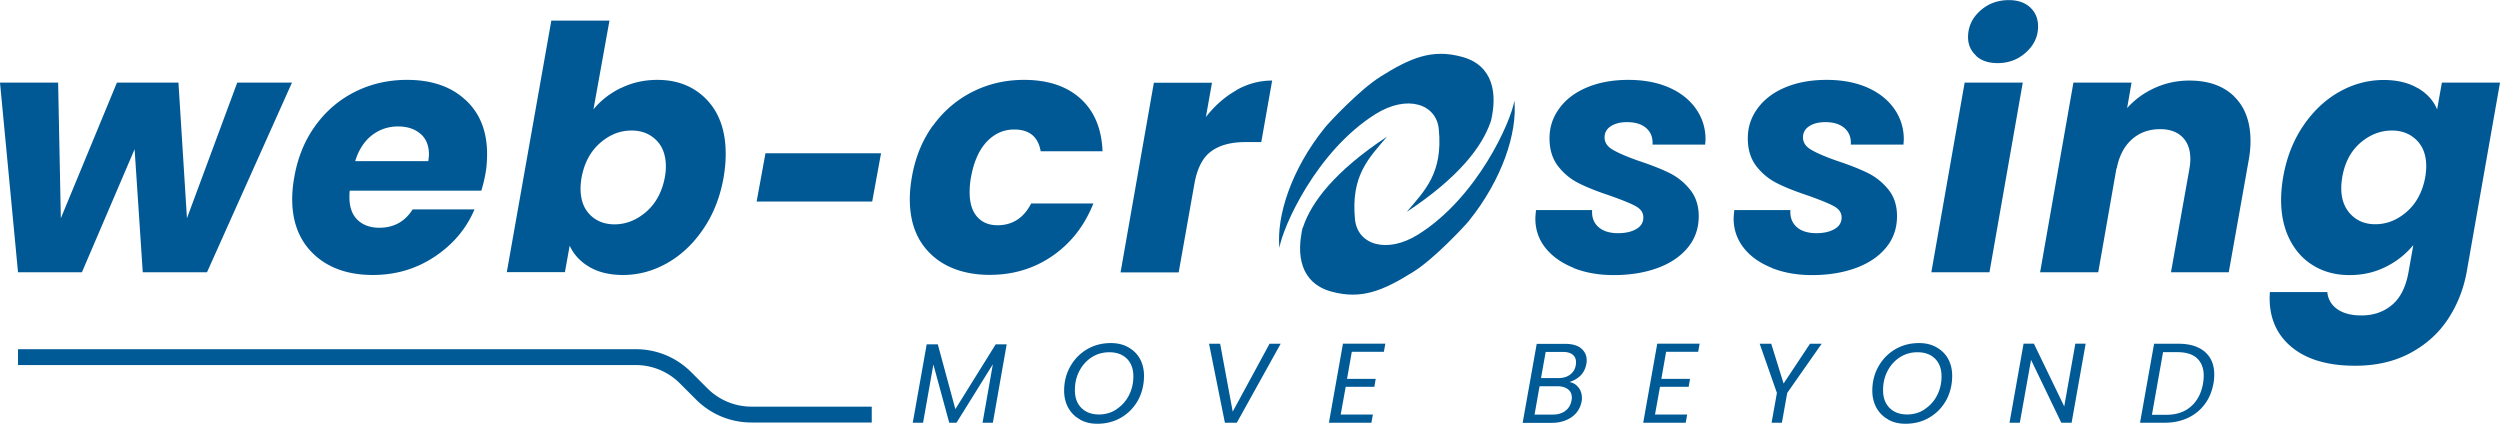
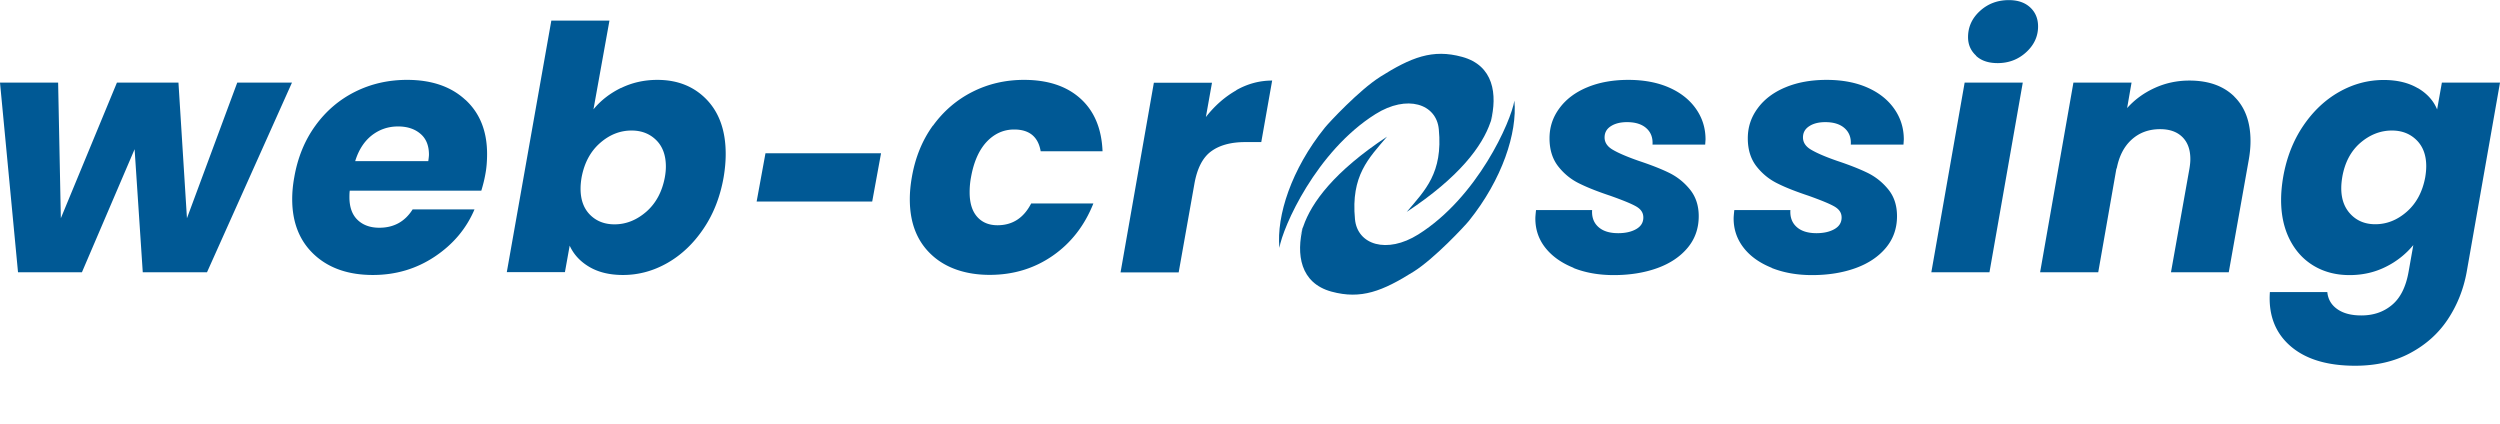
<svg xmlns="http://www.w3.org/2000/svg" width="220.65" height="37.38" viewBox="0 0 220.65 37.38">
  <path fill="#005995" d="m25.77 7.29-7.5 16.74H12.6l-.72-10.86-4.65 10.86H1.59L0 7.29h5.13l.24 11.97 4.95-11.97h5.43l.75 11.97 4.44-11.97h4.83ZM41.08 8.81c1.27 1.17 1.91 2.76 1.91 4.78 0 .66-.05 1.25-.15 1.77-.08.46-.2.95-.36 1.47H30.87c-.02.12-.03.31-.03.57 0 .88.24 1.55.72 2.01s1.12.69 1.92.69c1.28 0 2.26-.54 2.94-1.62h5.46c-.72 1.7-1.89 3.09-3.51 4.17-1.62 1.08-3.44 1.62-5.46 1.62-2.16 0-3.89-.6-5.18-1.8-1.29-1.2-1.94-2.83-1.94-4.89 0-.62.06-1.26.18-1.92.3-1.74.92-3.26 1.86-4.56.94-1.3 2.11-2.3 3.51-3 1.4-.7 2.93-1.05 4.59-1.05 2.16 0 3.88.59 5.14 1.76Zm-3.22 4.84c0-.8-.25-1.42-.75-1.84-.5-.43-1.16-.65-1.98-.65-.88 0-1.65.27-2.32.79-.67.53-1.16 1.29-1.46 2.27h6.45c.04-.28.06-.47.06-.57ZM54.81 7.77c.98-.48 2.05-.72 3.21-.72 1.8 0 3.25.59 4.37 1.76 1.11 1.17 1.66 2.76 1.66 4.78 0 .64-.06 1.32-.18 2.04-.3 1.72-.89 3.24-1.77 4.54-.88 1.31-1.94 2.32-3.18 3.03-1.24.71-2.55 1.07-3.93 1.07-1.18 0-2.17-.24-2.97-.71-.8-.47-1.38-1.09-1.74-1.88l-.42 2.34h-5.13l3.93-22.2h5.13l-1.41 7.83c.64-.78 1.45-1.41 2.43-1.89Zm3.96 6.93c0-1-.29-1.78-.86-2.34-.57-.56-1.29-.84-2.17-.84-1.02 0-1.95.37-2.79 1.11-.84.74-1.38 1.75-1.62 3.03-.06.36-.09.69-.09.99 0 .98.28 1.75.84 2.31.56.56 1.28.84 2.16.84 1.02 0 1.96-.38 2.81-1.12.85-.75 1.39-1.76 1.63-3.04.06-.34.09-.65.09-.93ZM77.76 13.53l-.78 4.26h-10.2l.78-4.26h10.2ZM82.34 11.1c.94-1.3 2.11-2.3 3.5-3 1.39-.7 2.9-1.05 4.54-1.05 2.1 0 3.76.55 4.98 1.65 1.22 1.1 1.87 2.65 1.95 4.65h-5.46c-.22-1.28-1-1.92-2.34-1.92-.94 0-1.75.37-2.43 1.09-.68.73-1.14 1.78-1.38 3.13-.08.42-.12.86-.12 1.32 0 .94.22 1.66.66 2.16s1.04.75 1.8.75c1.32 0 2.31-.64 2.97-1.92h5.49c-.78 1.96-1.98 3.5-3.6 4.62s-3.47 1.68-5.55 1.68-3.88-.59-5.15-1.79c-1.27-1.19-1.9-2.81-1.9-4.88 0-.62.06-1.27.18-1.95.3-1.74.92-3.26 1.86-4.56ZM109.11 7.96c1.01-.57 2.06-.85 3.17-.85l-.96 5.43h-1.41c-1.28 0-2.29.28-3.03.83-.74.55-1.23 1.51-1.47 2.9l-1.38 7.77H98.9l2.94-16.74h5.13l-.54 3.03c.78-1 1.68-1.79 2.69-2.36ZM138.89 23.64c-1.05-.42-1.88-1-2.48-1.75-.6-.75-.9-1.62-.9-2.6 0-.14.02-.39.06-.75h4.95c-.04.62.14 1.12.55 1.49.41.37.99.55 1.75.55.64 0 1.17-.12 1.59-.36.42-.24.63-.58.63-1.02s-.22-.75-.67-1-1.2-.55-2.24-.92c-1.08-.36-1.98-.71-2.71-1.07-.73-.35-1.36-.85-1.88-1.51s-.78-1.49-.78-2.49.29-1.86.87-2.65 1.39-1.41 2.45-1.85c1.05-.44 2.27-.66 3.64-.66s2.58.23 3.6.68c1.02.45 1.81 1.08 2.37 1.88.56.8.84 1.7.84 2.7l-.03.45h-4.65c.04-.6-.14-1.08-.54-1.44-.4-.36-.97-.54-1.71-.54-.58 0-1.06.12-1.43.36-.37.24-.55.57-.55.99 0 .44.24.81.73 1.09.49.29 1.26.62 2.29.98 1.08.36 1.98.71 2.69 1.06.71.35 1.32.84 1.83 1.47s.77 1.42.77 2.35c0 1.08-.33 2.01-.98 2.79s-1.54 1.38-2.67 1.79-2.42.62-3.85.62c-1.32 0-2.51-.21-3.56-.63ZM156.38 23.64c-1.05-.42-1.88-1-2.47-1.75s-.9-1.62-.9-2.6c0-.14.02-.39.06-.75h4.95c-.04.62.14 1.12.55 1.49.41.37 1 .55 1.75.55.64 0 1.17-.12 1.59-.36.42-.24.63-.58.63-1.02s-.23-.75-.68-1c-.45-.25-1.2-.55-2.23-.92-1.08-.36-1.99-.71-2.71-1.07-.73-.35-1.36-.85-1.88-1.51-.52-.66-.78-1.49-.78-2.49s.29-1.86.87-2.65 1.39-1.41 2.45-1.85c1.05-.44 2.26-.66 3.64-.66s2.58.23 3.6.68c1.02.45 1.81 1.08 2.37 1.88s.84 1.7.84 2.7l-.03.45h-4.65c.04-.6-.14-1.08-.54-1.44-.4-.36-.97-.54-1.71-.54-.58 0-1.06.12-1.42.36-.37.24-.55.57-.55.99 0 .44.24.81.73 1.09.49.29 1.25.62 2.29.98 1.08.36 1.97.71 2.69 1.06.71.35 1.32.84 1.83 1.47s.76 1.42.76 2.35c0 1.08-.33 2.01-.98 2.79-.65.78-1.54 1.38-2.67 1.79-1.13.41-2.41.62-3.85.62-1.32 0-2.5-.21-3.56-.63ZM178.53 7.29l-2.94 16.74h-5.13l2.94-16.74h5.13Zm-4.12-2.38c-.47-.43-.71-.97-.71-1.63 0-.9.35-1.67 1.05-2.31.7-.64 1.55-.96 2.55-.96.8 0 1.43.22 1.89.65.46.43.69.99.69 1.67 0 .88-.35 1.64-1.05 2.28-.7.64-1.54.96-2.52.96-.8 0-1.44-.21-1.9-.64ZM197.19 8.52c.96.94 1.44 2.25 1.44 3.93 0 .56-.06 1.16-.18 1.8l-1.74 9.78h-5.1l1.62-9.09c.06-.34.09-.64.09-.9 0-.84-.24-1.49-.71-1.95-.47-.46-1.12-.69-1.96-.69-1 0-1.84.31-2.52.93-.68.62-1.12 1.49-1.32 2.61v-.15l-1.62 9.24h-5.13L183 7.29h5.13l-.39 2.25c.66-.74 1.46-1.33 2.42-1.77s1.98-.66 3.08-.66c1.68 0 3 .47 3.96 1.41ZM213.39 7.77c.82.48 1.39 1.11 1.71 1.89l.42-2.37h5.13L217.71 24c-.28 1.54-.84 2.94-1.67 4.19-.83 1.25-1.94 2.24-3.33 2.98-1.39.74-3 1.11-4.84 1.11-2.48 0-4.39-.58-5.73-1.75s-1.94-2.76-1.8-4.75h5.07c.06.64.36 1.14.89 1.51.53.37 1.23.55 2.11.55 1.06 0 1.96-.3 2.7-.92.74-.61 1.23-1.58 1.47-2.92l.42-2.37a7.37 7.37 0 0 1-2.41 1.91c-.97.49-2.04.74-3.22.74s-2.23-.27-3.14-.81-1.62-1.31-2.13-2.31-.77-2.17-.77-3.51c0-.62.06-1.29.18-2.01.3-1.72.89-3.23 1.77-4.53.88-1.3 1.94-2.3 3.18-3s2.55-1.05 3.93-1.05c1.18 0 2.18.24 3 .72Zm.75 6.9c0-.98-.29-1.75-.86-2.31-.57-.56-1.29-.84-2.17-.84-1.02 0-1.95.37-2.79 1.09-.84.73-1.37 1.74-1.59 3.01-.06.36-.09.69-.09.99 0 .98.29 1.75.86 2.33s1.29.85 2.14.85c1.02 0 1.95-.37 2.79-1.11s1.38-1.75 1.62-3.03c.06-.36.09-.69.09-.99Z" />
-   <path fill="#005a96" d="m88.85 30.39-1.22 6.92h-.91l.91-5.16-3.21 5.16h-.64l-1.4-5.14-.91 5.14h-.91l1.23-6.92h.98l1.55 5.72 3.56-5.72h.97ZM95.32 37.02c-.44-.24-.78-.58-1.03-1.02-.24-.44-.37-.94-.37-1.51 0-.79.18-1.5.54-2.14s.85-1.15 1.48-1.52c.63-.37 1.33-.55 2.1-.55.59 0 1.1.12 1.54.37s.79.58 1.03 1.02.36.94.36 1.5c0 .79-.18 1.51-.53 2.16-.36.64-.85 1.15-1.48 1.52-.63.37-1.33.55-2.11.55-.58 0-1.09-.12-1.53-.37Zm3.23-.91c.46-.3.83-.71 1.09-1.22.26-.51.39-1.07.39-1.67 0-.66-.19-1.18-.57-1.56-.38-.38-.9-.57-1.55-.57-.59 0-1.11.15-1.58.46-.46.3-.82.71-1.08 1.22s-.38 1.06-.38 1.67c0 .66.19 1.18.57 1.56.38.38.89.58 1.54.58.59 0 1.11-.15 1.57-.46ZM107.69 30.34l1.11 5.99 3.25-5.99h.98l-3.87 6.97h-1.05l-1.4-6.97h.98ZM119.31 31.05l-.42 2.39h2.53l-.12.7h-2.53l-.44 2.45h2.84l-.13.72h-3.75l1.24-6.98h3.74l-.13.72h-2.83ZM139.5 33.14c-.27.27-.6.46-.99.58.33.05.59.21.8.47.21.26.31.58.31.94 0 .11 0 .21-.03.31-.06.35-.21.67-.43.96-.23.28-.53.51-.91.67-.37.16-.79.25-1.26.25h-2.6l1.24-6.97h2.5c.63 0 1.1.13 1.42.4s.49.61.49 1.04c0 .11 0 .22-.03.33-.07.41-.25.76-.51 1.03Zm-.77 1.95c0-.31-.11-.55-.34-.73-.23-.18-.54-.27-.93-.27h-1.58l-.44 2.5h1.61c.45 0 .82-.11 1.11-.33.29-.22.47-.52.54-.91.02-.09.03-.18.03-.26Zm.37-3.12c0-.29-.1-.51-.3-.67s-.49-.24-.87-.24h-1.51l-.41 2.31h1.53c.42 0 .77-.1 1.04-.31.27-.2.44-.48.5-.84.01-.06.02-.14.02-.25ZM147.05 31.05l-.42 2.39h2.53l-.12.7h-2.53l-.44 2.45h2.84l-.13.72h-3.75l1.24-6.98h3.74l-.13.72h-2.83ZM160.78 30.34l-3.04 4.34-.47 2.63h-.91l.47-2.63-1.52-4.34h1.02l1.09 3.51 2.33-3.51h1.03ZM166.65 37.02c-.44-.24-.78-.58-1.03-1.02-.24-.44-.37-.94-.37-1.51 0-.79.18-1.5.54-2.14s.85-1.15 1.48-1.52c.63-.37 1.33-.55 2.1-.55.59 0 1.1.12 1.54.37s.79.58 1.03 1.02.36.94.36 1.5c0 .79-.18 1.51-.53 2.16-.36.64-.85 1.15-1.48 1.52-.63.37-1.33.55-2.11.55-.58 0-1.09-.12-1.53-.37Zm3.23-.91c.46-.3.83-.71 1.09-1.22.26-.51.39-1.07.39-1.67 0-.66-.19-1.18-.57-1.56-.38-.38-.9-.57-1.55-.57-.59 0-1.11.15-1.58.46-.46.3-.82.71-1.08 1.22s-.38 1.06-.38 1.67c0 .66.19 1.18.57 1.56.38.38.89.58 1.54.58.59 0 1.11-.15 1.57-.46ZM182.84 37.31h-.91l-2.67-5.55-.99 5.55h-.91l1.24-6.98h.91l2.68 5.54.98-5.54h.91l-1.24 6.98ZM194.61 31.06c.55.48.82 1.15.82 2 0 .27-.02.53-.07.78-.13.71-.38 1.33-.78 1.85-.39.52-.89.92-1.49 1.2-.6.28-1.28.42-2.04.42h-2.17l1.24-6.97h2.17c.99 0 1.76.24 2.32.72Zm-1.24 4.82c.56-.49.92-1.17 1.07-2.04.04-.24.06-.47.06-.68 0-.66-.2-1.17-.59-1.54-.39-.36-.97-.54-1.74-.54h-1.26l-.98 5.53h1.26c.89 0 1.62-.24 2.18-.73ZM76.93 37.29h-10.6c-1.85 0-3.59-.72-4.9-2.03l-1.42-1.42a5.5 5.5 0 0 0-3.91-1.62H1.59v-1.4h54.52c1.85 0 3.59.72 4.9 2.03l1.42 1.42a5.5 5.5 0 0 0 3.91 1.62h10.6v1.4Z" />
  <path fill="#005995" fill-rule="evenodd" d="M124.79 23.96c1.81-1.14 4.5-4.02 4.86-4.47 2.94-3.66 4.28-7.77 4.01-10.61-.29 1.83-3.25 8.53-8.48 11.81-2.79 1.75-5.38.91-5.59-1.34-.37-3.86 1.21-5.38 2.83-7.29-4.66 3.08-6.67 5.81-7.39 7.92s-.02.02-.03.04c-.61 2.41-.26 4.96 2.52 5.72 2.62.71 4.5-.04 7.27-1.78Z" />
  <path fill="#005995" fill-rule="evenodd" d="M121.79 6.8c-1.81 1.14-4.5 4.02-4.86 4.47-2.95 3.66-4.28 7.77-4.01 10.61.29-1.83 3.25-8.53 8.48-11.81 2.79-1.75 5.38-.91 5.59 1.34.37 3.86-1.21 5.38-2.83 7.29 4.66-3.08 6.67-5.81 7.39-7.92s.02-.02.02-.04c.61-2.42.26-4.96-2.52-5.72-2.62-.72-4.5.04-7.27 1.78Z" />
</svg>